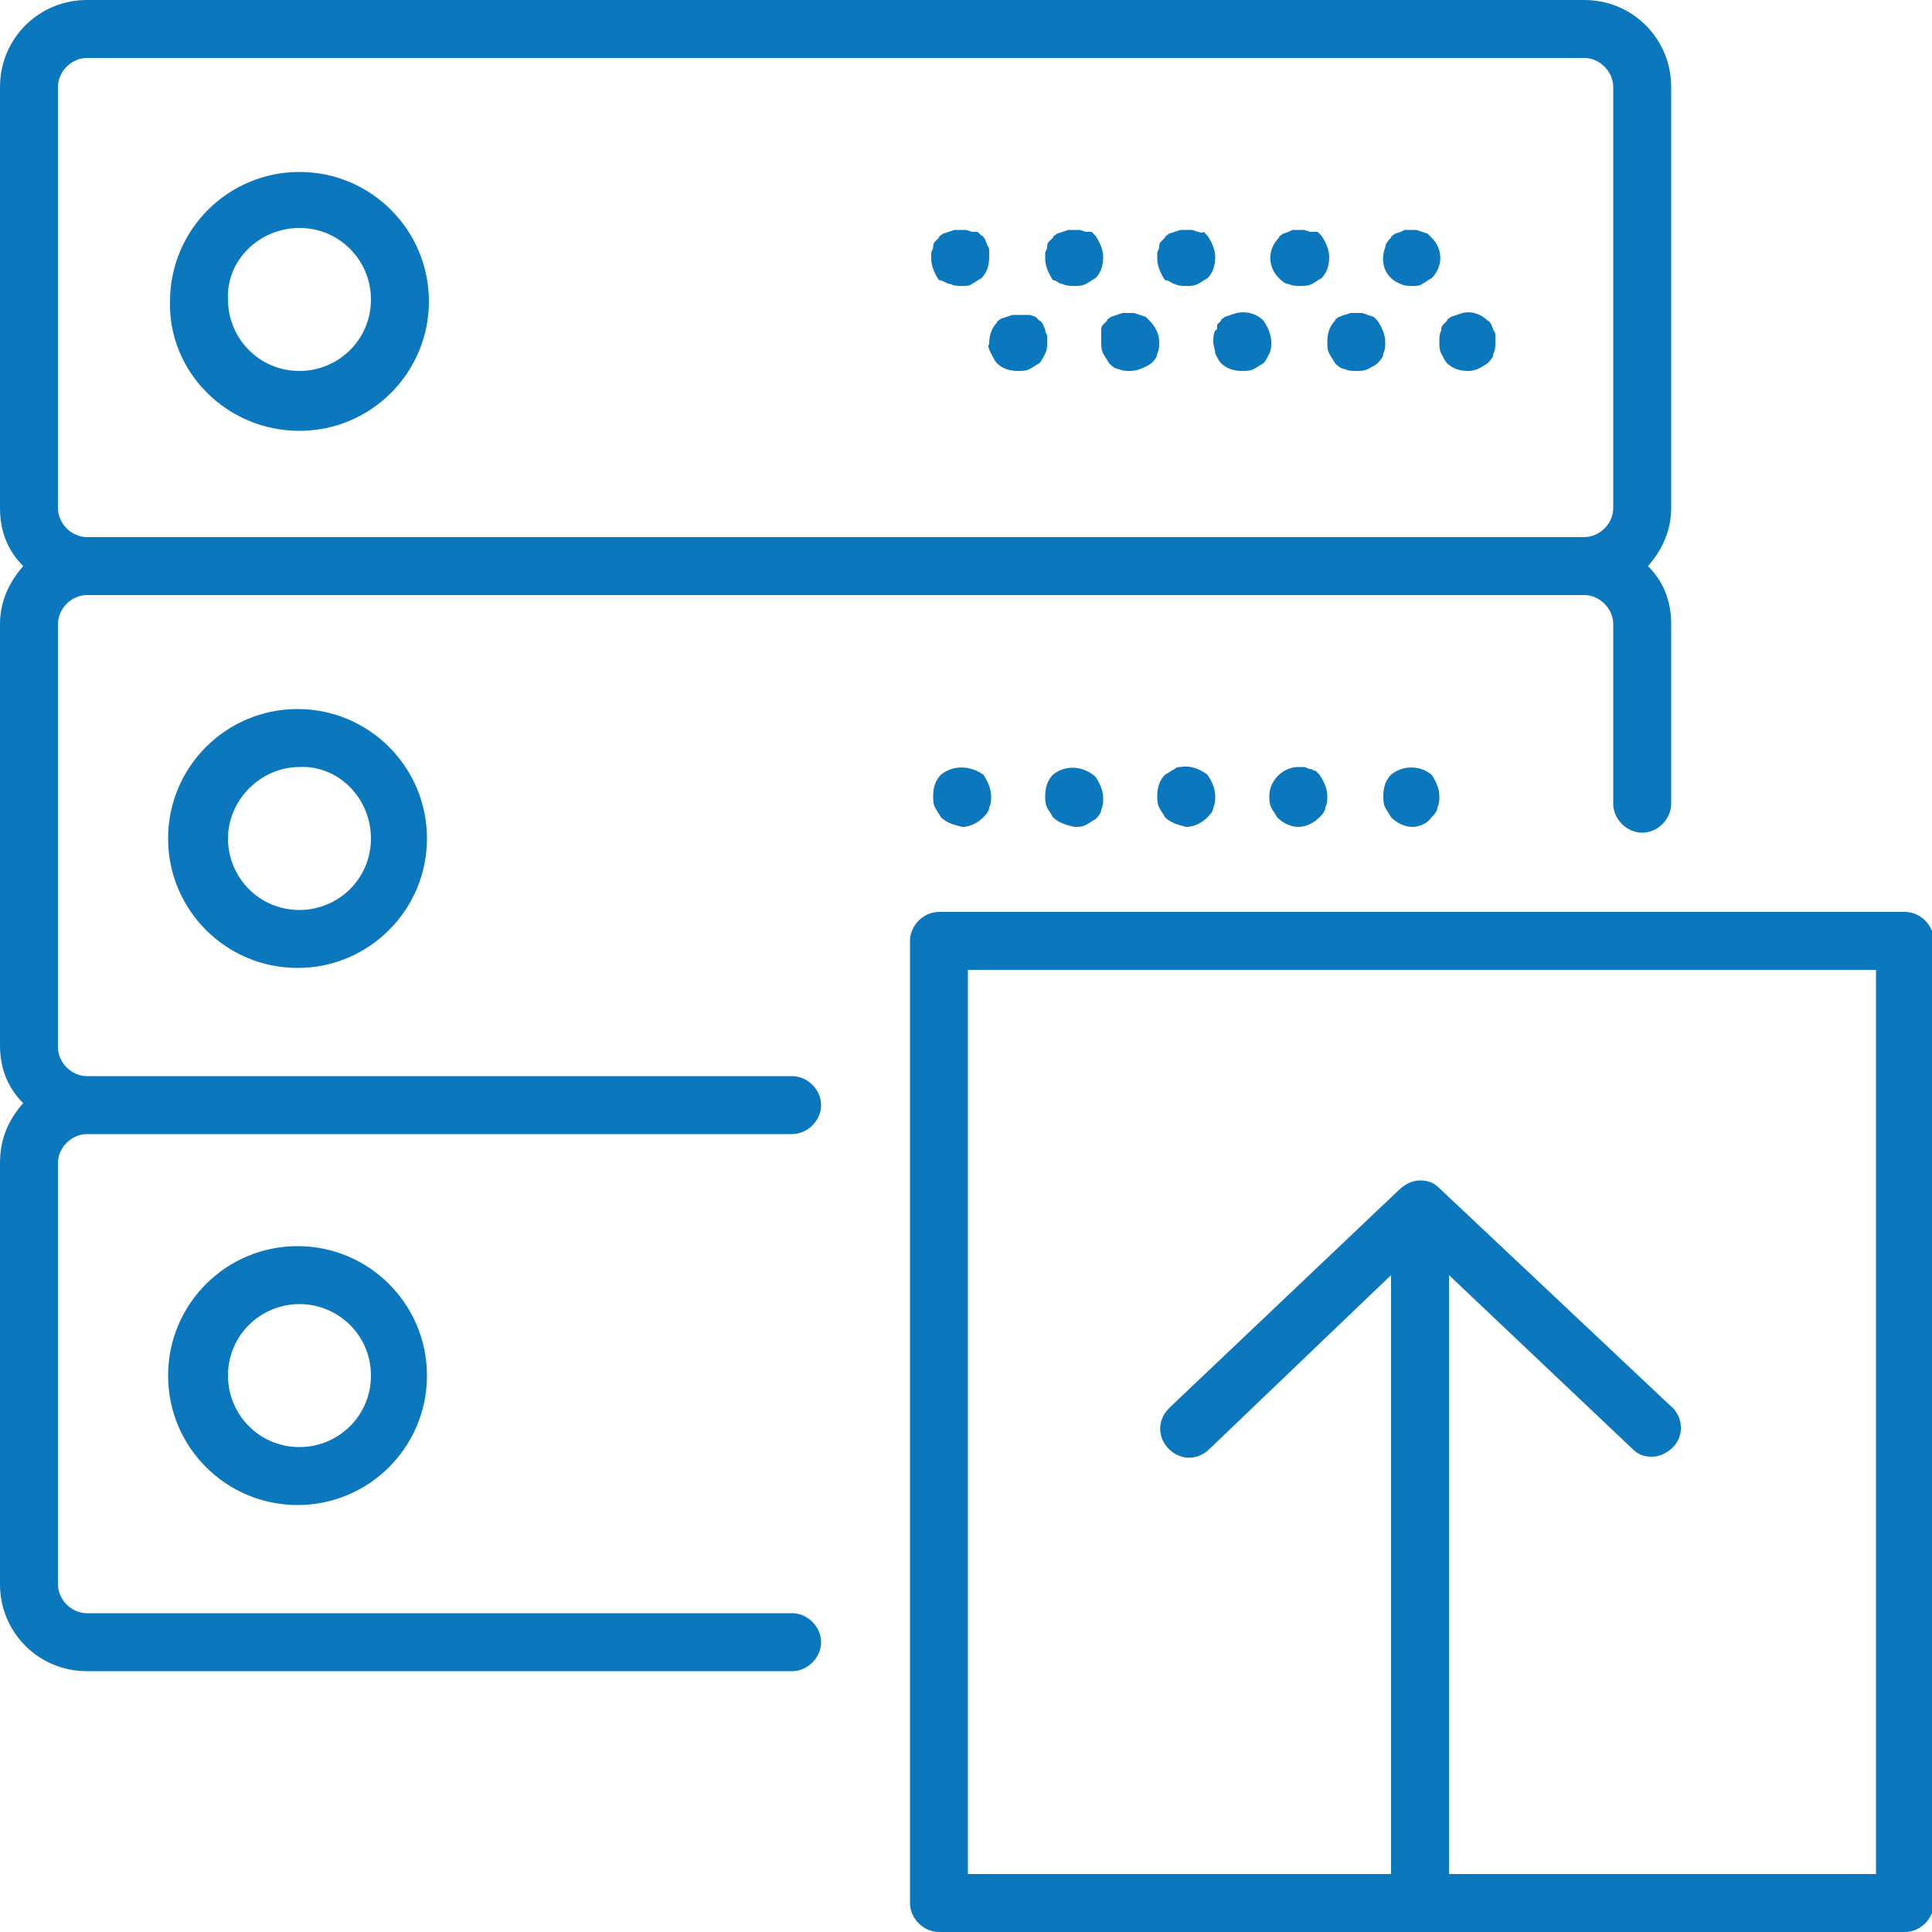
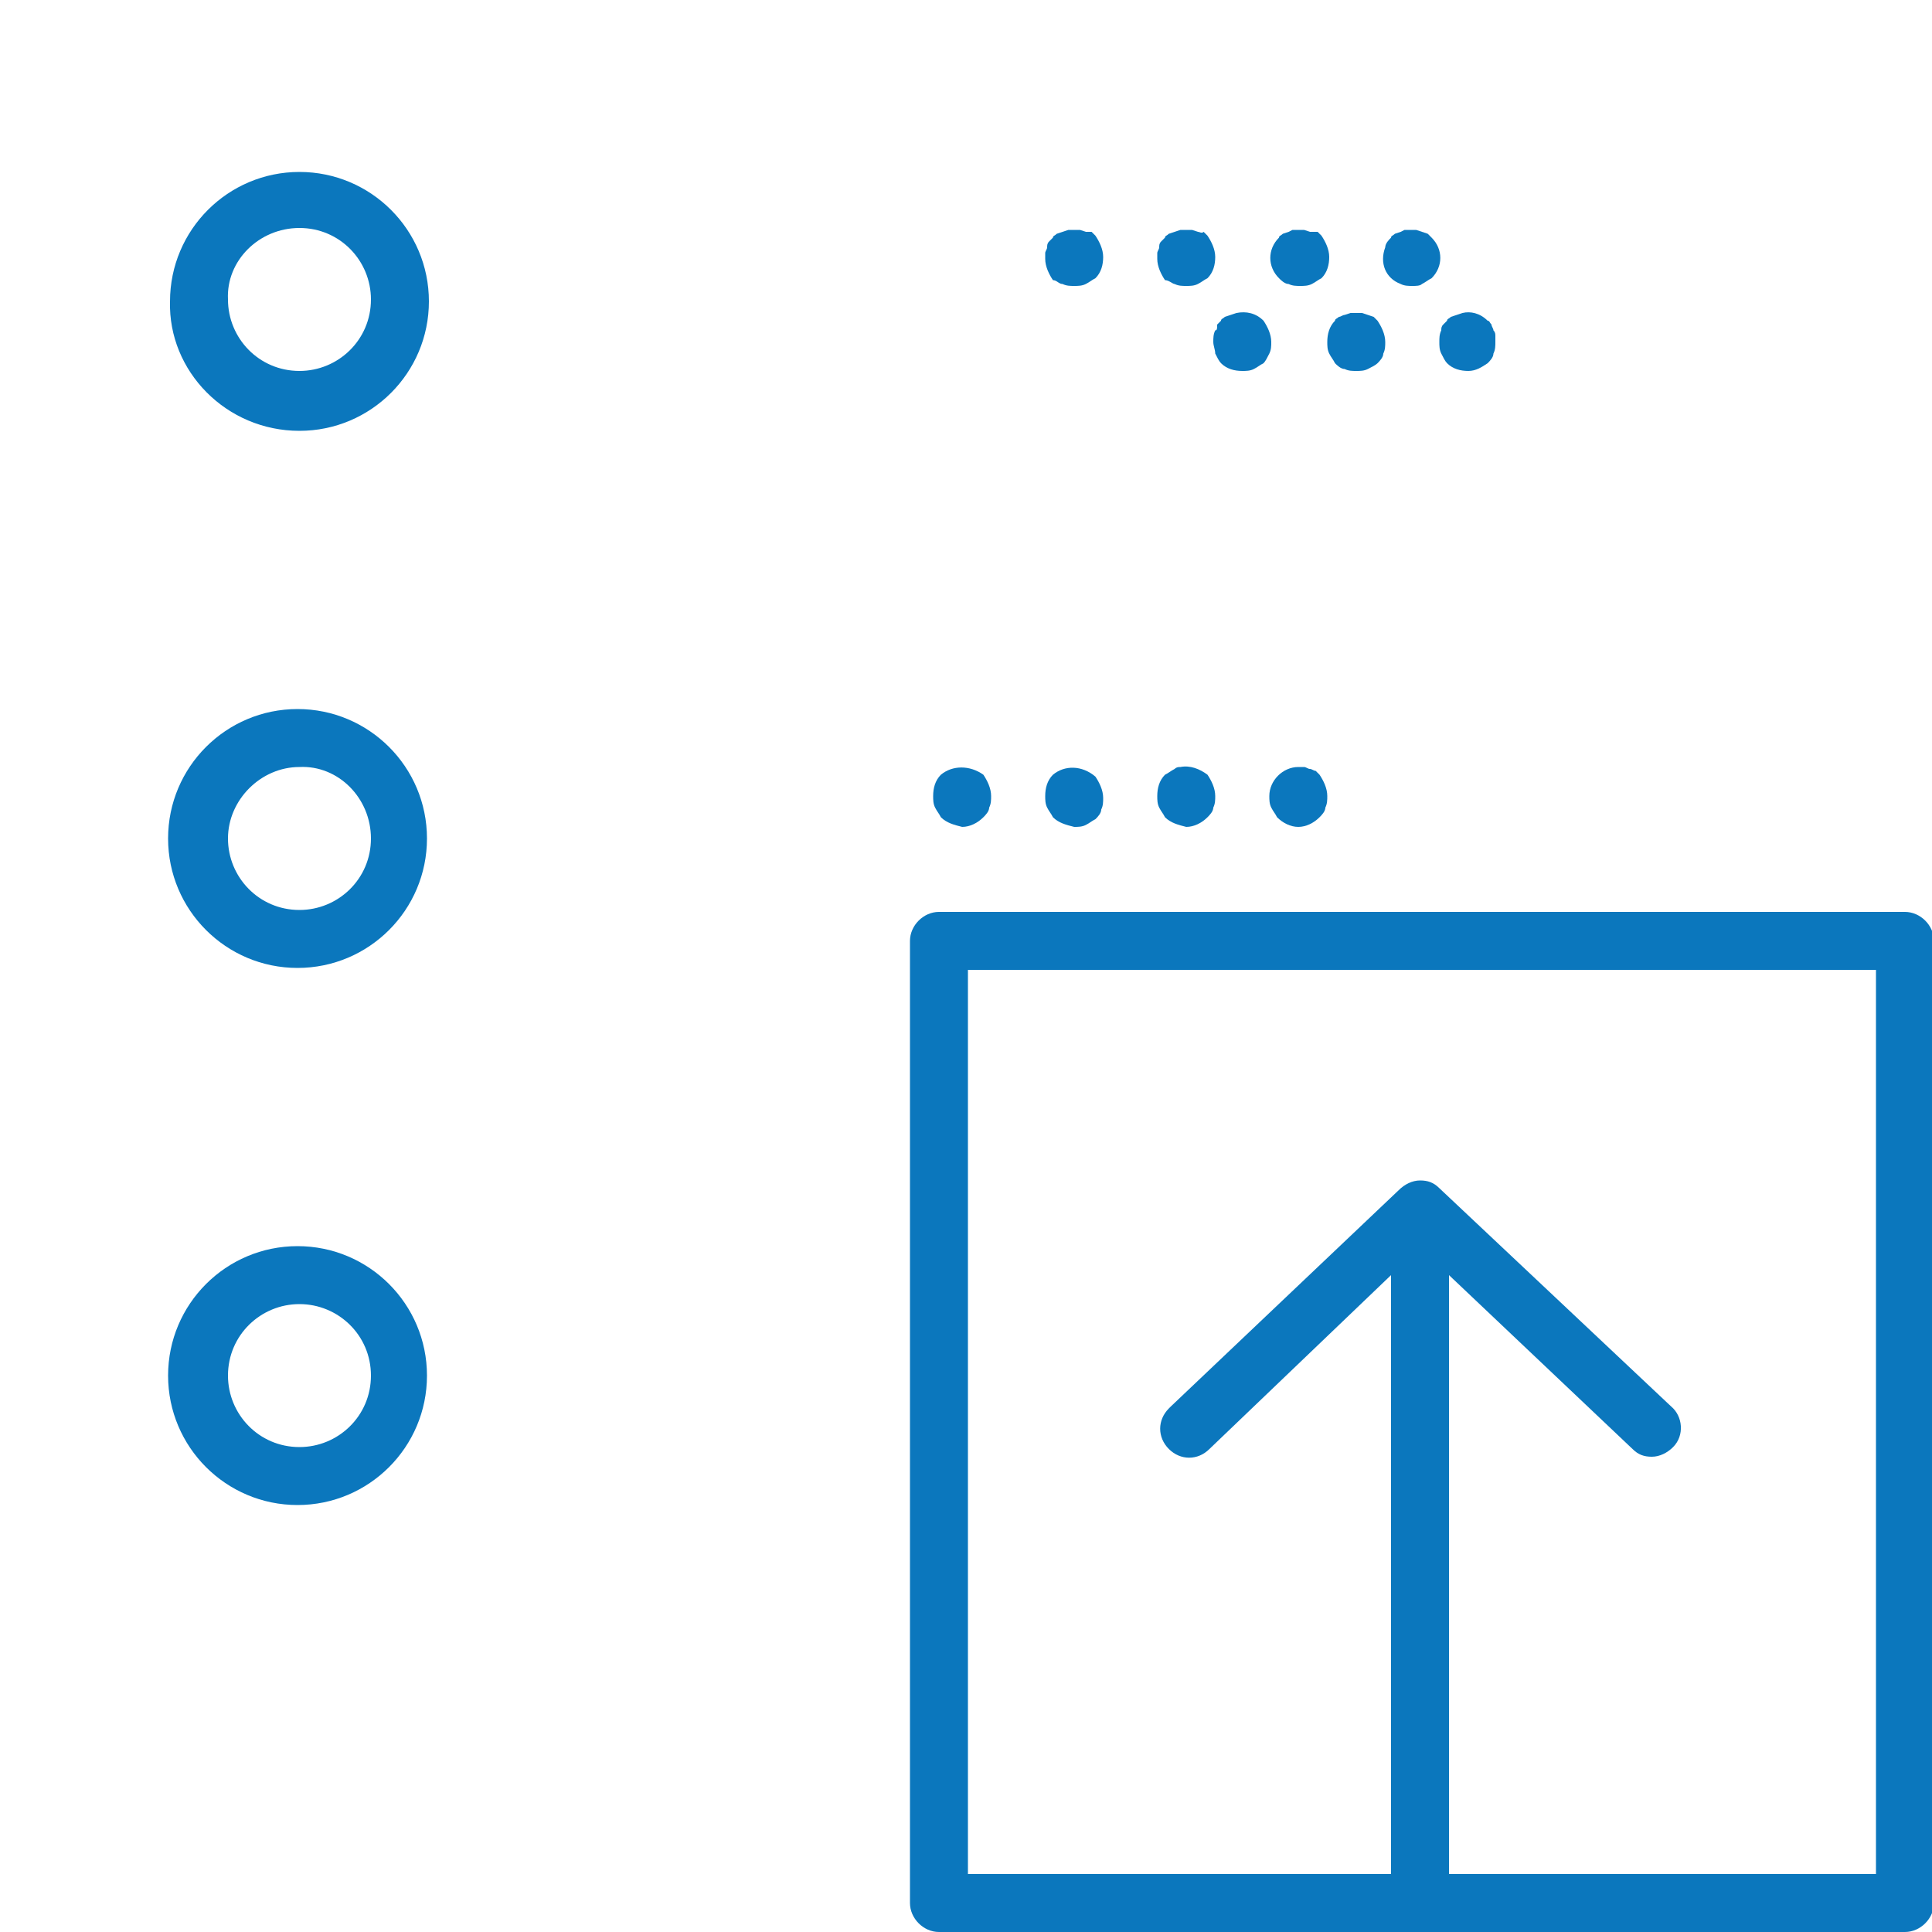
<svg xmlns="http://www.w3.org/2000/svg" version="1.1" id="Layer_1" x="0px" y="0px" viewBox="0 0 100 100" style="enable-background:new 0 0 100 100;" xml:space="preserve">
  <style type="text/css">
	.st0{fill:#0B77BD;}
</style>
  <title>Master Icons Outlined</title>
  <g>
    <path class="st0" d="M98.6,47.2h-50c-0.8,0-1.5,0.7-1.5,1.5v49.8c0,0.8,0.7,1.5,1.5,1.5h50c0.8,0,1.5-0.7,1.5-1.5V48.7   C100.1,47.9,99.4,47.2,98.6,47.2z M97.1,97H75V66l9.5,9c0.3,0.3,0.6,0.4,1,0.4l0,0c0.4,0,0.8-0.2,1.1-0.5c0.6-0.6,0.5-1.6-0.1-2.1   l-12-11.3c0,0,0,0,0,0l0,0c0,0,0,0,0,0c-0.3-0.3-0.6-0.4-1-0.4c-0.4,0-0.8,0.2-1.1,0.5L60.6,72.8c0,0,0,0-0.1,0.1   c-0.6,0.6-0.6,1.5,0,2.1s1.5,0.6,2.1,0L72,66v31H50.1V50.2h47V97z" />
    <path class="st0" d="M15.5,22.3c3.7,0,6.7-3,6.7-6.7c0-3.7-3-6.7-6.7-6.7s-6.7,3-6.7,6.7C8.7,19.2,11.7,22.3,15.5,22.3z M15.5,11.8   c2.1,0,3.7,1.7,3.7,3.7c0,2.1-1.7,3.7-3.7,3.7c-2.1,0-3.7-1.7-3.7-3.7C11.7,13.5,13.4,11.8,15.5,11.8z" />
-     <path class="st0" d="M49.2,14.7c0.2,0.1,0.4,0.1,0.6,0.1c0.2,0,0.4,0,0.5-0.1c0.2-0.1,0.3-0.2,0.5-0.3c0.3-0.3,0.4-0.7,0.4-1.1   c0-0.1,0-0.2,0-0.3c0-0.1,0-0.2-0.1-0.3c0-0.1-0.1-0.2-0.1-0.3c-0.1-0.1-0.1-0.2-0.2-0.2c-0.1-0.1-0.1-0.1-0.2-0.2L50.3,12L50,11.9   c-0.2,0-0.4,0-0.6,0L49.1,12l-0.3,0.1c-0.1,0.1-0.2,0.1-0.2,0.2c-0.1,0.1-0.1,0.1-0.2,0.2c-0.1,0.1-0.1,0.2-0.1,0.3   c0,0.1-0.1,0.2-0.1,0.3c0,0.1,0,0.2,0,0.3c0,0.4,0.2,0.8,0.4,1.1C48.8,14.5,49,14.7,49.2,14.7z" />
    <path class="st0" d="M55,14.7c0.2,0.1,0.4,0.1,0.6,0.1c0.2,0,0.4,0,0.6-0.1c0.2-0.1,0.3-0.2,0.5-0.3c0.3-0.3,0.4-0.7,0.4-1.1   c0-0.4-0.2-0.8-0.4-1.1l-0.2-0.2L56.2,12l-0.3-0.1c-0.2,0-0.4,0-0.6,0L55,12l-0.3,0.1c-0.1,0.1-0.2,0.1-0.2,0.2   c-0.1,0.1-0.1,0.1-0.2,0.2c-0.1,0.1-0.1,0.2-0.1,0.3c0,0.1-0.1,0.2-0.1,0.3c0,0.1,0,0.2,0,0.3c0,0.4,0.2,0.8,0.4,1.1   C54.7,14.5,54.8,14.7,55,14.7z" />
    <path class="st0" d="M60.8,14.7c0.2,0.1,0.4,0.1,0.6,0.1c0.2,0,0.4,0,0.6-0.1c0.2-0.1,0.3-0.2,0.5-0.3c0.3-0.3,0.4-0.7,0.4-1.1   c0-0.4-0.2-0.8-0.4-1.1c-0.1-0.1-0.1-0.1-0.2-0.2C62.2,12.1,62.1,12,62,12l-0.3-0.1c-0.2,0-0.4,0-0.6,0L60.8,12l-0.3,0.1   c-0.1,0.1-0.2,0.1-0.2,0.2c-0.1,0.1-0.1,0.1-0.2,0.2c-0.1,0.1-0.1,0.2-0.1,0.3c0,0.1-0.1,0.2-0.1,0.3c0,0.1,0,0.2,0,0.3   c0,0.4,0.2,0.8,0.4,1.1C60.5,14.5,60.7,14.7,60.8,14.7z" />
    <path class="st0" d="M66.7,14.7c0.2,0.1,0.4,0.1,0.6,0.1c0.2,0,0.4,0,0.6-0.1c0.2-0.1,0.3-0.2,0.5-0.3c0.3-0.3,0.4-0.7,0.4-1.1   c0-0.4-0.2-0.8-0.4-1.1c-0.1-0.1-0.1-0.1-0.2-0.2C68,12,67.9,12,67.8,12l-0.3-0.1c-0.2,0-0.4,0-0.6,0L66.7,12l-0.3,0.1   c-0.1,0.1-0.2,0.1-0.2,0.2c-0.6,0.6-0.6,1.5,0,2.1C66.3,14.5,66.5,14.7,66.7,14.7z" />
    <path class="st0" d="M72.5,14.7c0.2,0.1,0.4,0.1,0.6,0.1c0.2,0,0.4,0,0.5-0.1c0.2-0.1,0.3-0.2,0.5-0.3c0.6-0.6,0.6-1.5,0-2.1   c-0.1-0.1-0.1-0.1-0.2-0.2L73.6,12l-0.3-0.1c-0.2,0-0.4,0-0.6,0L72.5,12l-0.3,0.1c-0.1,0.1-0.2,0.1-0.2,0.2   c-0.1,0.1-0.3,0.3-0.3,0.5C71.4,13.6,71.7,14.4,72.5,14.7z" />
-     <path class="st0" d="M51.3,18.3c0.1,0.2,0.2,0.4,0.3,0.5c0.3,0.3,0.7,0.4,1.1,0.4c0.2,0,0.4,0,0.6-0.1c0.2-0.1,0.3-0.2,0.5-0.3   c0.1-0.1,0.2-0.3,0.3-0.5c0.1-0.2,0.1-0.4,0.1-0.6c0-0.1,0-0.2,0-0.3c0-0.1-0.1-0.2-0.1-0.3c0-0.1-0.1-0.2-0.1-0.3   c-0.1-0.1-0.1-0.2-0.2-0.2c-0.1-0.1-0.1-0.1-0.2-0.2l-0.3-0.1L53,16.3c-0.2,0-0.4,0-0.6,0l-0.3,0.1l-0.3,0.1   c-0.1,0.1-0.2,0.1-0.2,0.2c-0.3,0.3-0.4,0.7-0.4,1.1C51.1,17.9,51.2,18.1,51.3,18.3z" />
-     <path class="st0" d="M57,17.4c0,0.1,0,0.2,0,0.3c0,0.2,0,0.4,0.1,0.6c0.1,0.2,0.2,0.3,0.3,0.5c0.1,0.1,0.3,0.3,0.5,0.3   c0.2,0.1,0.4,0.1,0.6,0.1c0.4,0,0.8-0.2,1.1-0.4c0.1-0.1,0.3-0.3,0.3-0.5c0.1-0.2,0.1-0.4,0.1-0.6c0-0.4-0.2-0.8-0.5-1.1   c-0.1-0.1-0.1-0.1-0.2-0.2L59,16.3l-0.3-0.1c-0.2,0-0.4,0-0.6,0l-0.3,0.1l-0.3,0.1c-0.1,0.1-0.2,0.1-0.2,0.2   c-0.1,0.1-0.1,0.1-0.2,0.2c-0.1,0.1-0.1,0.2-0.1,0.3C57,17.2,57,17.3,57,17.4z" />
    <path class="st0" d="M62.9,18.3c0.1,0.2,0.2,0.4,0.3,0.5c0.3,0.3,0.7,0.4,1.1,0.4c0.2,0,0.4,0,0.6-0.1c0.2-0.1,0.3-0.2,0.5-0.3   c0.1-0.1,0.2-0.3,0.3-0.5c0.1-0.2,0.1-0.4,0.1-0.6c0-0.4-0.2-0.8-0.4-1.1c-0.4-0.4-0.9-0.5-1.4-0.4l-0.3,0.1l-0.3,0.1   c-0.1,0.1-0.2,0.1-0.2,0.2c-0.1,0.1-0.1,0.1-0.2,0.2C63,17,63,17.1,62.9,17.1c-0.1,0.2-0.1,0.4-0.1,0.6   C62.8,17.9,62.9,18.1,62.9,18.3z" />
    <path class="st0" d="M68.8,18.3c0.1,0.2,0.2,0.3,0.3,0.5c0.1,0.1,0.3,0.3,0.5,0.3c0.2,0.1,0.4,0.1,0.6,0.1c0.2,0,0.4,0,0.6-0.1   c0.2-0.1,0.4-0.2,0.5-0.3c0.1-0.1,0.3-0.3,0.3-0.5c0.1-0.2,0.1-0.4,0.1-0.6c0-0.4-0.2-0.8-0.4-1.1c-0.1-0.1-0.1-0.1-0.2-0.2   l-0.3-0.1l-0.3-0.1c-0.2,0-0.4,0-0.6,0l-0.3,0.1c-0.1,0-0.2,0.1-0.3,0.1c-0.1,0.1-0.2,0.1-0.2,0.2c-0.3,0.3-0.4,0.7-0.4,1.1   C68.7,17.9,68.7,18.1,68.8,18.3z" />
    <path class="st0" d="M74.6,18.3c0.1,0.2,0.2,0.4,0.3,0.5c0.3,0.3,0.7,0.4,1.1,0.4c0.4,0,0.7-0.2,1-0.4c0.1-0.1,0.3-0.3,0.3-0.5   c0.1-0.2,0.1-0.4,0.1-0.6c0-0.1,0-0.2,0-0.3c0-0.1,0-0.2-0.1-0.3c0-0.1-0.1-0.2-0.1-0.3c-0.1-0.1-0.1-0.2-0.2-0.2   c-0.4-0.4-0.9-0.5-1.3-0.4l-0.3,0.1l-0.3,0.1c-0.1,0.1-0.2,0.1-0.2,0.2c-0.1,0.1-0.1,0.1-0.2,0.2c-0.1,0.1-0.1,0.2-0.1,0.3   c-0.1,0.2-0.1,0.4-0.1,0.6C74.5,17.9,74.5,18.1,74.6,18.3z" />
    <path class="st0" d="M8.7,43.4c0,3.7,3,6.7,6.7,6.7c3.7,0,6.7-3,6.7-6.7c0-3.7-3-6.7-6.7-6.7S8.7,39.7,8.7,43.4z M19.2,43.4   c0,2.1-1.7,3.7-3.7,3.7c-2.1,0-3.7-1.7-3.7-3.7s1.7-3.7,3.7-3.7C17.5,39.6,19.2,41.3,19.2,43.4z" />
    <path class="st0" d="M48.7,40.1c-0.3,0.3-0.4,0.7-0.4,1.1c0,0.2,0,0.4,0.1,0.6c0.1,0.2,0.2,0.3,0.3,0.5c0.3,0.3,0.7,0.4,1.1,0.5   c0.4,0,0.8-0.2,1.1-0.5c0.1-0.1,0.3-0.3,0.3-0.5c0.1-0.2,0.1-0.4,0.1-0.6c0-0.4-0.2-0.8-0.4-1.1C50.2,39.6,49.3,39.6,48.7,40.1z" />
    <path class="st0" d="M54.5,40.1c-0.3,0.3-0.4,0.7-0.4,1.1c0,0.2,0,0.4,0.1,0.6c0.1,0.2,0.2,0.3,0.3,0.5c0.3,0.3,0.7,0.4,1.1,0.5   c0.2,0,0.4,0,0.6-0.1c0.2-0.1,0.3-0.2,0.5-0.3c0.1-0.1,0.3-0.3,0.3-0.5c0.1-0.2,0.1-0.4,0.1-0.6c0-0.4-0.2-0.8-0.4-1.1   C56,39.6,55.1,39.6,54.5,40.1z" />
    <path class="st0" d="M61.1,39.7c-0.1,0-0.2,0-0.3,0.1c-0.2,0.1-0.3,0.2-0.5,0.3c-0.3,0.3-0.4,0.7-0.4,1.1c0,0.2,0,0.4,0.1,0.6   c0.1,0.2,0.2,0.3,0.3,0.5c0.3,0.3,0.7,0.4,1.1,0.5c0.4,0,0.8-0.2,1.1-0.5c0.1-0.1,0.3-0.3,0.3-0.5c0.1-0.2,0.1-0.4,0.1-0.6   c0-0.4-0.2-0.8-0.4-1.1C62.1,39.8,61.6,39.6,61.1,39.7z" />
    <path class="st0" d="M67.8,39.8c-0.1,0-0.2-0.1-0.3-0.1c-0.1,0-0.2,0-0.3,0c-0.8,0-1.5,0.7-1.5,1.5c0,0.2,0,0.4,0.1,0.6   c0.1,0.2,0.2,0.3,0.3,0.5c0.3,0.3,0.7,0.5,1.1,0.5c0.4,0,0.8-0.2,1.1-0.5c0.1-0.1,0.3-0.3,0.3-0.5c0.1-0.2,0.1-0.4,0.1-0.6   c0-0.4-0.2-0.8-0.4-1.1c-0.1-0.1-0.1-0.1-0.2-0.2C68,39.9,67.9,39.8,67.8,39.8z" />
-     <path class="st0" d="M72,40.1c-0.3,0.3-0.4,0.7-0.4,1.1c0,0.2,0,0.4,0.1,0.6c0.1,0.2,0.2,0.3,0.3,0.5c0.3,0.3,0.7,0.5,1.1,0.5   c0.4,0,0.8-0.2,1-0.5c0.1-0.1,0.3-0.3,0.3-0.5c0.1-0.2,0.1-0.4,0.1-0.6c0-0.4-0.2-0.8-0.4-1.1C73.5,39.6,72.6,39.6,72,40.1z" />
-     <path class="st0" d="M42.5,57.2c0-0.8-0.7-1.5-1.5-1.5H4.5C3.7,55.7,3,55,3,54.2V32.3c0-0.8,0.7-1.5,1.5-1.5H82   c0.8,0,1.5,0.7,1.5,1.5v9.3c0,0.8,0.7,1.5,1.5,1.5s1.5-0.7,1.5-1.5v-9.3c0-1.2-0.4-2.2-1.2-3c0.7-0.8,1.2-1.8,1.2-3V4.5   C86.5,2,84.5,0,82,0H4.5C2,0,0,2,0,4.5v21.8c0,1.2,0.4,2.2,1.2,3c-0.7,0.8-1.2,1.8-1.2,3v21.8c0,1.2,0.4,2.2,1.2,3   C0.4,58,0,59,0,60.2V82c0,0,0,0,0,0c0,2.5,2,4.5,4.5,4.5H41v0c0.8,0,1.5-0.7,1.5-1.5s-0.7-1.5-1.5-1.5H4.5C3.7,83.5,3,82.8,3,82   V60.2c0-0.8,0.7-1.5,1.5-1.5H41C41.8,58.7,42.5,58,42.5,57.2z M3,4.5C3,3.7,3.7,3,4.5,3H82c0.8,0,1.5,0.7,1.5,1.5v21.8   c0,0.8-0.7,1.5-1.5,1.5H4.5c-0.8,0-1.5-0.7-1.5-1.5V4.5z" />
    <path class="st0" d="M8.7,71.2c0,3.7,3,6.7,6.7,6.7c3.7,0,6.7-3,6.7-6.7c0-3.7-3-6.7-6.7-6.7S8.7,67.5,8.7,71.2z M19.2,71.2   c0,2.1-1.7,3.7-3.7,3.7c-2.1,0-3.7-1.7-3.7-3.7c0-2.1,1.7-3.7,3.7-3.7C17.5,67.5,19.2,69.1,19.2,71.2z" />
  </g>
</svg>